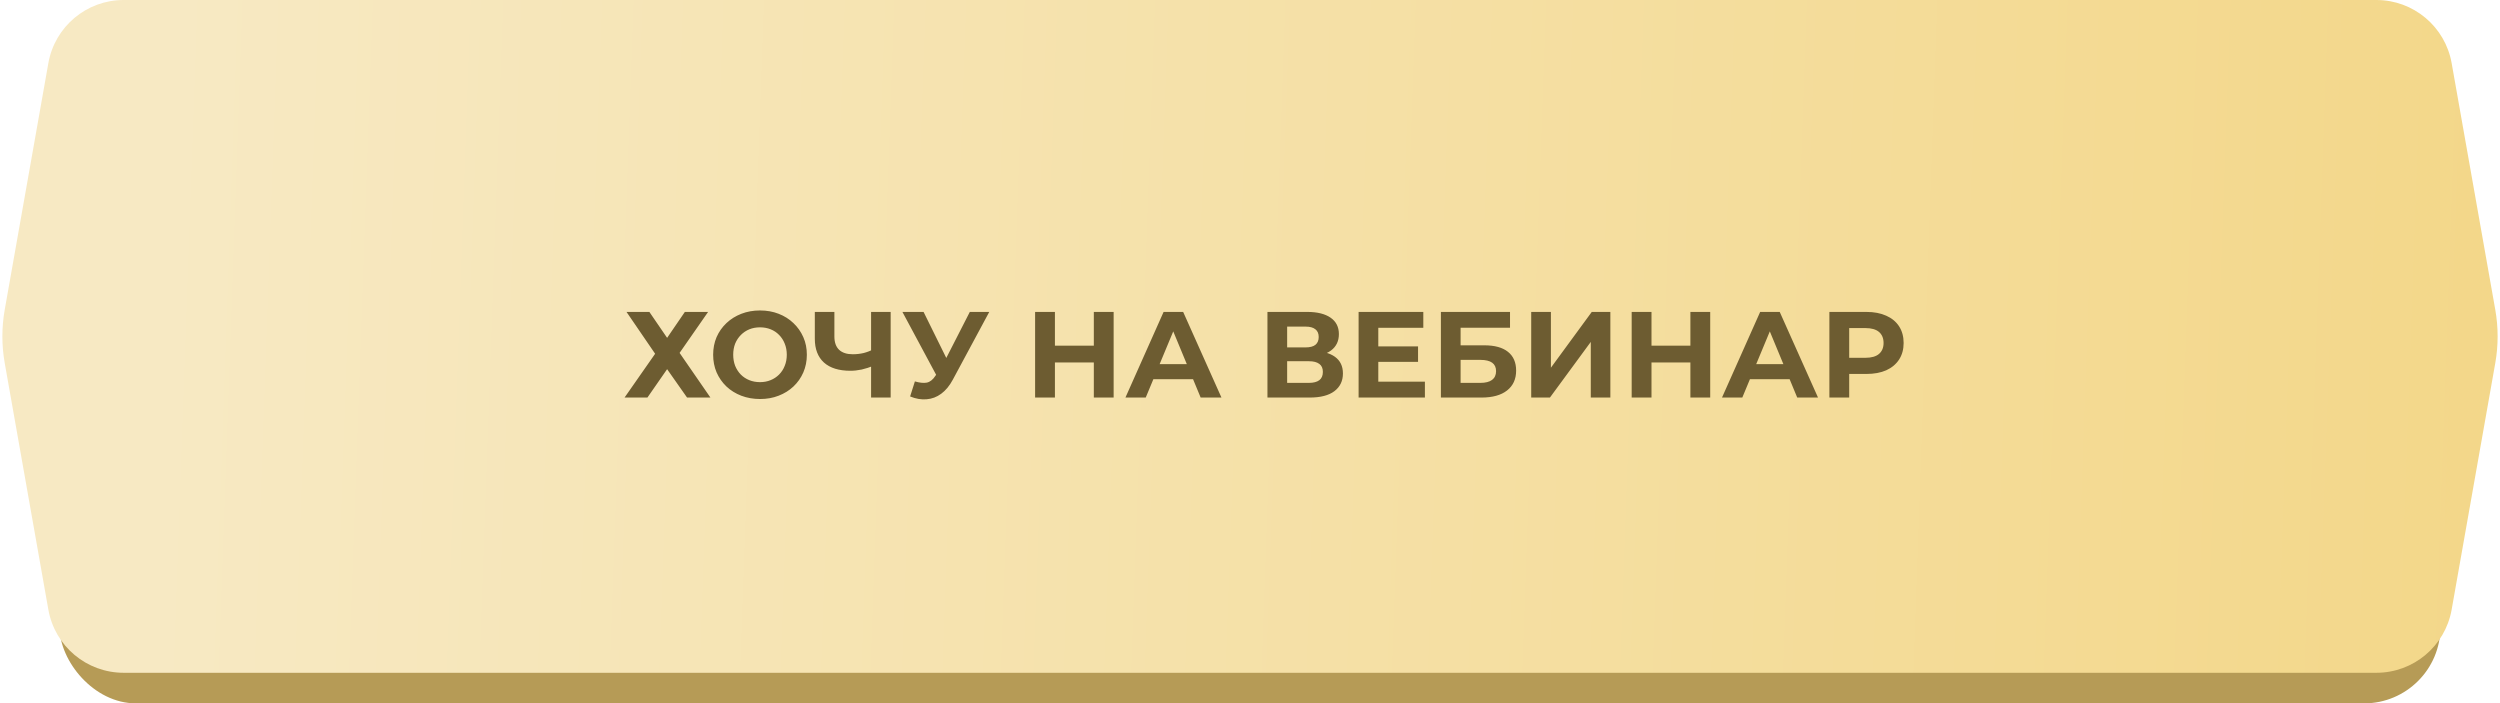
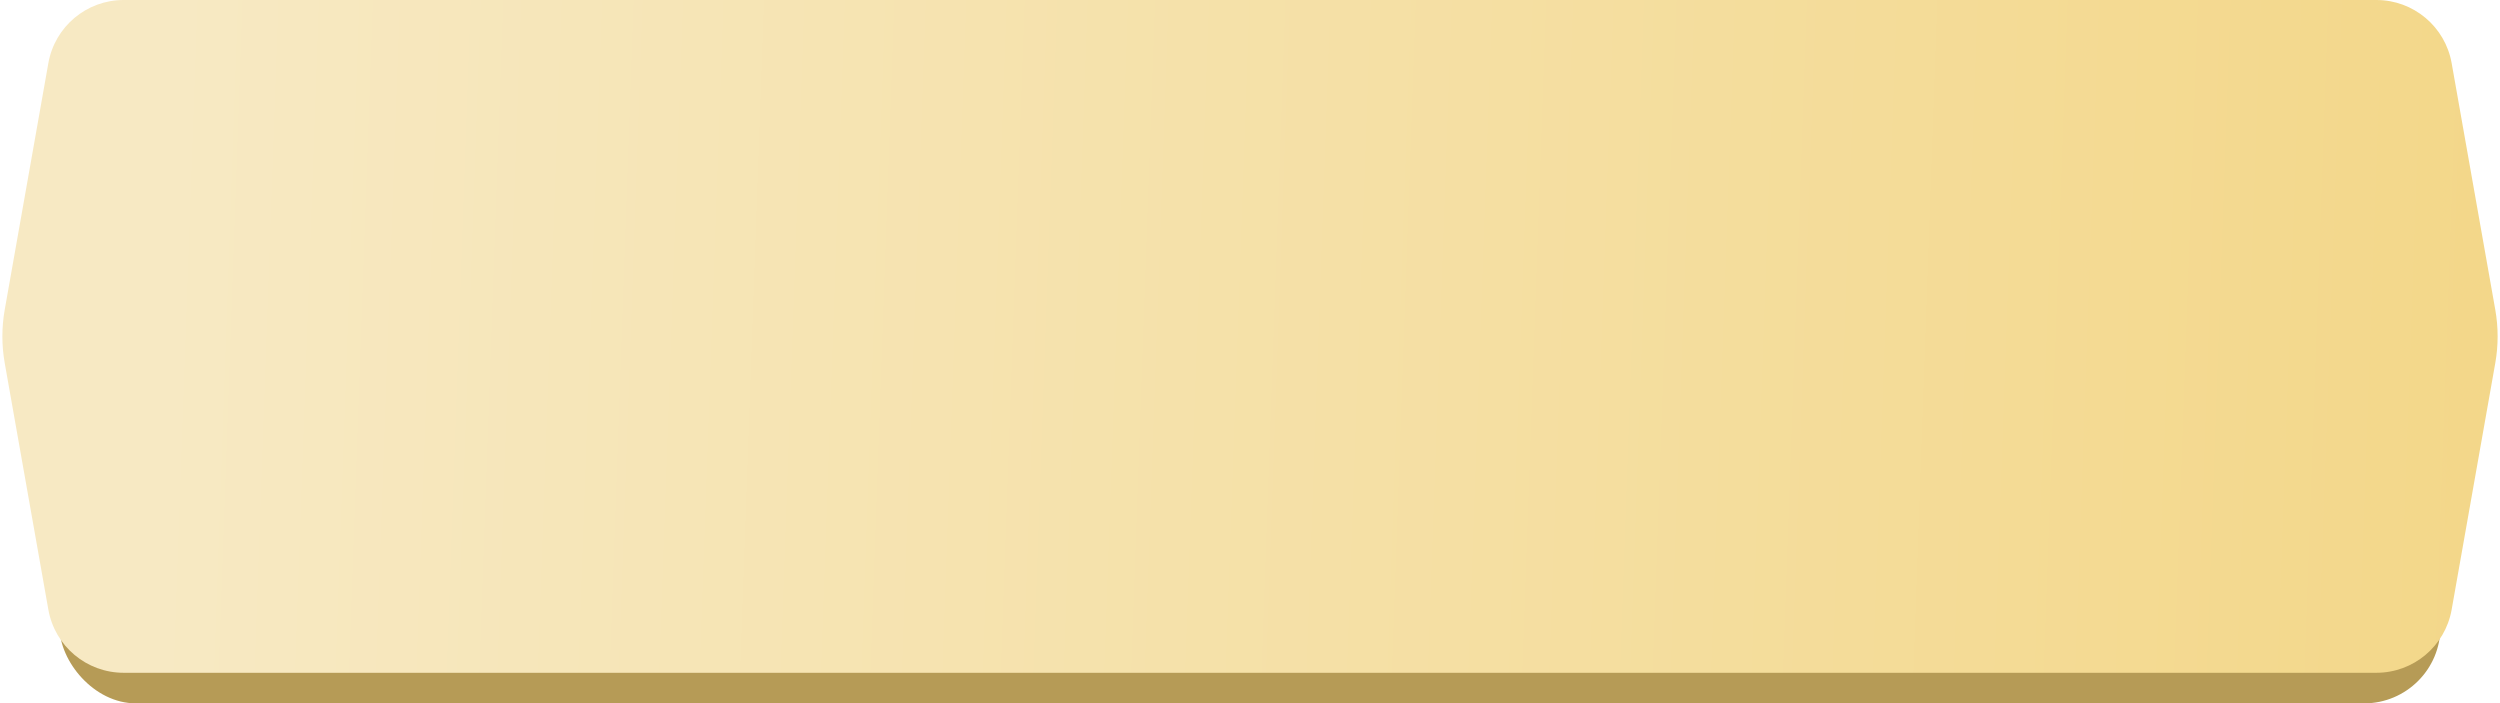
<svg xmlns="http://www.w3.org/2000/svg" width="327" height="92" viewBox="0 0 327 92" fill="none">
  <rect x="7.785" y="30.719" width="311.429" height="61.281" rx="10" fill="#B69B56" />
  <path d="M6.325 8.258C7.17 3.481 11.321 0 16.172 0H310.828C315.679 0 319.83 3.481 320.675 8.258L326.383 40.515C326.791 42.821 326.791 45.179 326.383 47.485L320.675 79.742C319.83 84.519 315.679 88 310.828 88H16.172C11.321 88 7.17 84.519 6.325 79.742L0.617 47.485C0.209 45.179 0.209 42.821 0.617 40.515L6.325 8.258Z" fill="url(#paint0_linear_2171_4576)" />
-   <path d="M81.947 40.8H84.939L87.259 44.192L89.579 40.8H92.619L88.891 46.16L92.923 52H89.867L87.259 48.288L84.683 52H81.691L85.691 46.272L81.947 40.8ZM99.424 52.192C98.538 52.192 97.717 52.048 96.96 51.76C96.213 51.472 95.562 51.067 95.008 50.544C94.464 50.021 94.037 49.408 93.728 48.704C93.429 48 93.28 47.232 93.28 46.4C93.28 45.568 93.429 44.8 93.728 44.096C94.037 43.392 94.469 42.779 95.024 42.256C95.579 41.733 96.229 41.328 96.976 41.04C97.722 40.752 98.533 40.608 99.408 40.608C100.293 40.608 101.104 40.752 101.84 41.04C102.587 41.328 103.232 41.733 103.776 42.256C104.331 42.779 104.763 43.392 105.072 44.096C105.381 44.789 105.536 45.557 105.536 46.4C105.536 47.232 105.381 48.005 105.072 48.72C104.763 49.424 104.331 50.037 103.776 50.56C103.232 51.072 102.587 51.472 101.84 51.76C101.104 52.048 100.299 52.192 99.424 52.192ZM99.408 49.984C99.909 49.984 100.368 49.899 100.784 49.728C101.211 49.557 101.584 49.312 101.904 48.992C102.224 48.672 102.469 48.293 102.64 47.856C102.821 47.419 102.912 46.933 102.912 46.4C102.912 45.867 102.821 45.381 102.64 44.944C102.469 44.507 102.224 44.128 101.904 43.808C101.595 43.488 101.227 43.243 100.8 43.072C100.373 42.901 99.909 42.816 99.408 42.816C98.906 42.816 98.442 42.901 98.016 43.072C97.6 43.243 97.232 43.488 96.912 43.808C96.592 44.128 96.341 44.507 96.16 44.944C95.989 45.381 95.904 45.867 95.904 46.4C95.904 46.923 95.989 47.408 96.16 47.856C96.341 48.293 96.587 48.672 96.896 48.992C97.216 49.312 97.589 49.557 98.016 49.728C98.442 49.899 98.906 49.984 99.408 49.984ZM114.306 47.824C113.752 48.048 113.218 48.219 112.706 48.336C112.194 48.443 111.704 48.496 111.234 48.496C109.73 48.496 108.578 48.139 107.778 47.424C106.978 46.699 106.578 45.659 106.578 44.304V40.8H109.138V44.016C109.138 44.784 109.346 45.365 109.762 45.76C110.178 46.144 110.77 46.336 111.538 46.336C112.029 46.336 112.504 46.283 112.962 46.176C113.421 46.059 113.848 45.893 114.242 45.68L114.306 47.824ZM113.938 52V40.8H116.498V52H113.938ZM119.667 49.888C120.285 50.069 120.803 50.123 121.219 50.048C121.645 49.963 122.024 49.664 122.355 49.152L122.899 48.336L123.139 48.064L126.851 40.8H129.395L124.627 49.664C124.2 50.464 123.693 51.077 123.107 51.504C122.531 51.931 121.896 52.171 121.203 52.224C120.509 52.288 119.789 52.165 119.043 51.856L119.667 49.888ZM123.091 50.224L118.035 40.8H120.803L124.515 48.32L123.091 50.224ZM143.072 40.8H145.664V52H143.072V40.8ZM137.984 52H135.392V40.8H137.984V52ZM143.264 47.408H137.792V45.216H143.264V47.408ZM147.206 52L152.198 40.8H154.758L159.766 52H157.046L152.95 42.112H153.974L149.862 52H147.206ZM149.702 49.6L150.39 47.632H156.15L156.854 49.6H149.702ZM165.783 52V40.8H170.999C172.3 40.8 173.313 41.051 174.039 41.552C174.764 42.053 175.127 42.768 175.127 43.696C175.127 44.613 174.785 45.328 174.103 45.84C173.42 46.341 172.513 46.592 171.383 46.592L171.687 45.92C172.945 45.92 173.921 46.171 174.615 46.672C175.308 47.173 175.655 47.899 175.655 48.848C175.655 49.829 175.281 50.603 174.535 51.168C173.799 51.723 172.721 52 171.303 52H165.783ZM168.359 50.08H171.207C171.804 50.08 172.257 49.963 172.567 49.728C172.876 49.493 173.031 49.131 173.031 48.64C173.031 48.171 172.876 47.824 172.567 47.6C172.257 47.365 171.804 47.248 171.207 47.248H168.359V50.08ZM168.359 45.44H170.775C171.34 45.44 171.767 45.328 172.055 45.104C172.343 44.869 172.487 44.528 172.487 44.08C172.487 43.632 172.343 43.296 172.055 43.072C171.767 42.837 171.34 42.72 170.775 42.72H168.359V45.44ZM180.089 45.312H185.481V47.328H180.089V45.312ZM180.281 49.92H186.377V52H177.705V40.8H186.169V42.88H180.281V49.92ZM188.47 52V40.8H197.51V42.864H191.046V45.168H194.15C195.505 45.168 196.534 45.451 197.238 46.016C197.953 46.581 198.31 47.403 198.31 48.48C198.31 49.589 197.915 50.453 197.126 51.072C196.337 51.691 195.222 52 193.782 52H188.47ZM191.046 50.08H193.638C194.299 50.08 194.806 49.952 195.158 49.696C195.51 49.429 195.686 49.045 195.686 48.544C195.686 47.563 195.003 47.072 193.638 47.072H191.046V50.08ZM200.283 52V40.8H202.859V48.096L208.203 40.8H210.635V52H208.075V44.72L202.731 52H200.283ZM221.103 40.8H223.695V52H221.103V40.8ZM216.015 52H213.423V40.8H216.015V52ZM221.295 47.408H215.823V45.216H221.295V47.408ZM225.237 52L230.229 40.8H232.789L237.797 52H235.077L230.981 42.112H232.005L227.893 52H225.237ZM227.733 49.6L228.421 47.632H234.181L234.885 49.6H227.733ZM239.283 52V40.8H244.131C245.133 40.8 245.997 40.965 246.723 41.296C247.448 41.616 248.008 42.08 248.403 42.688C248.797 43.296 248.995 44.021 248.995 44.864C248.995 45.696 248.797 46.416 248.403 47.024C248.008 47.632 247.448 48.101 246.723 48.432C245.997 48.752 245.133 48.912 244.131 48.912H240.723L241.875 47.744V52H239.283ZM241.875 48.032L240.723 46.8H243.987C244.787 46.8 245.384 46.629 245.779 46.288C246.173 45.947 246.371 45.472 246.371 44.864C246.371 44.245 246.173 43.765 245.779 43.424C245.384 43.083 244.787 42.912 243.987 42.912H240.723L241.875 41.68V48.032Z" fill="#6D5C31" />
  <defs>
    <linearGradient id="paint0_linear_2171_4576" x1="21.664" y1="43.17" x2="328.207" y2="54.08" gradientUnits="userSpaceOnUse">
      <stop stop-color="#F7E9C3" />
      <stop offset="1" stop-color="#F3D789" />
    </linearGradient>
  </defs>
</svg>